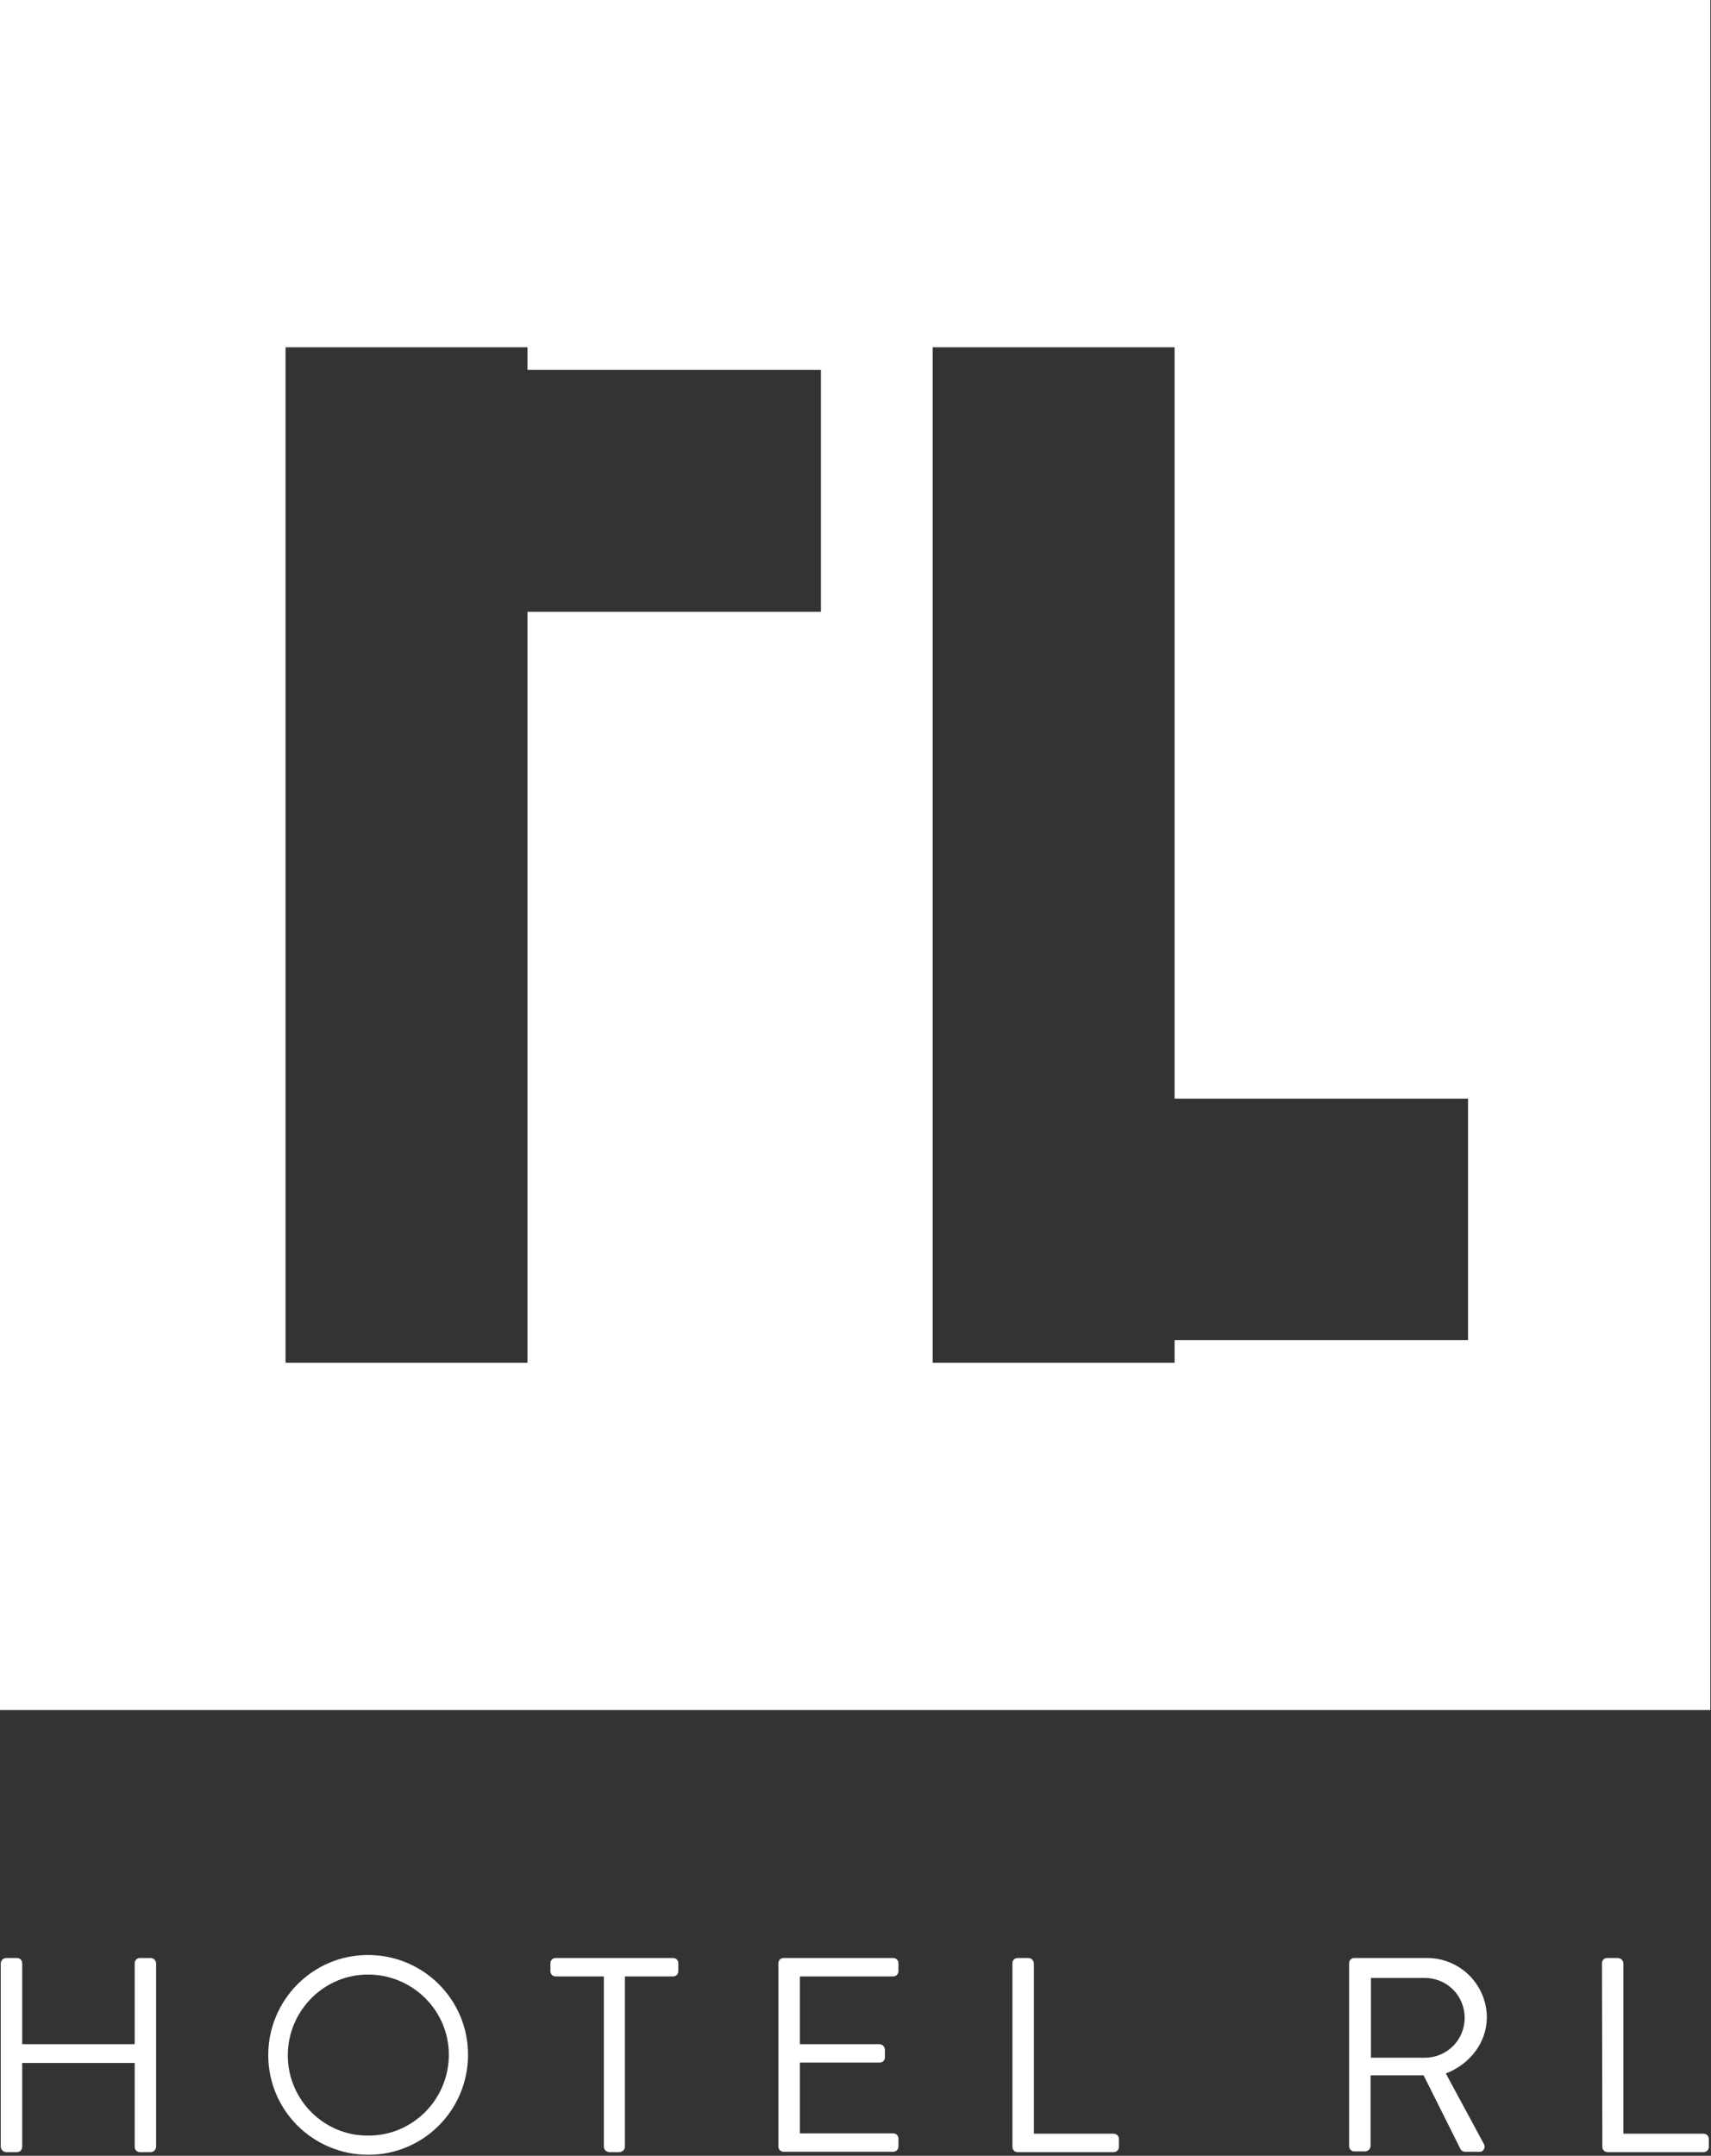
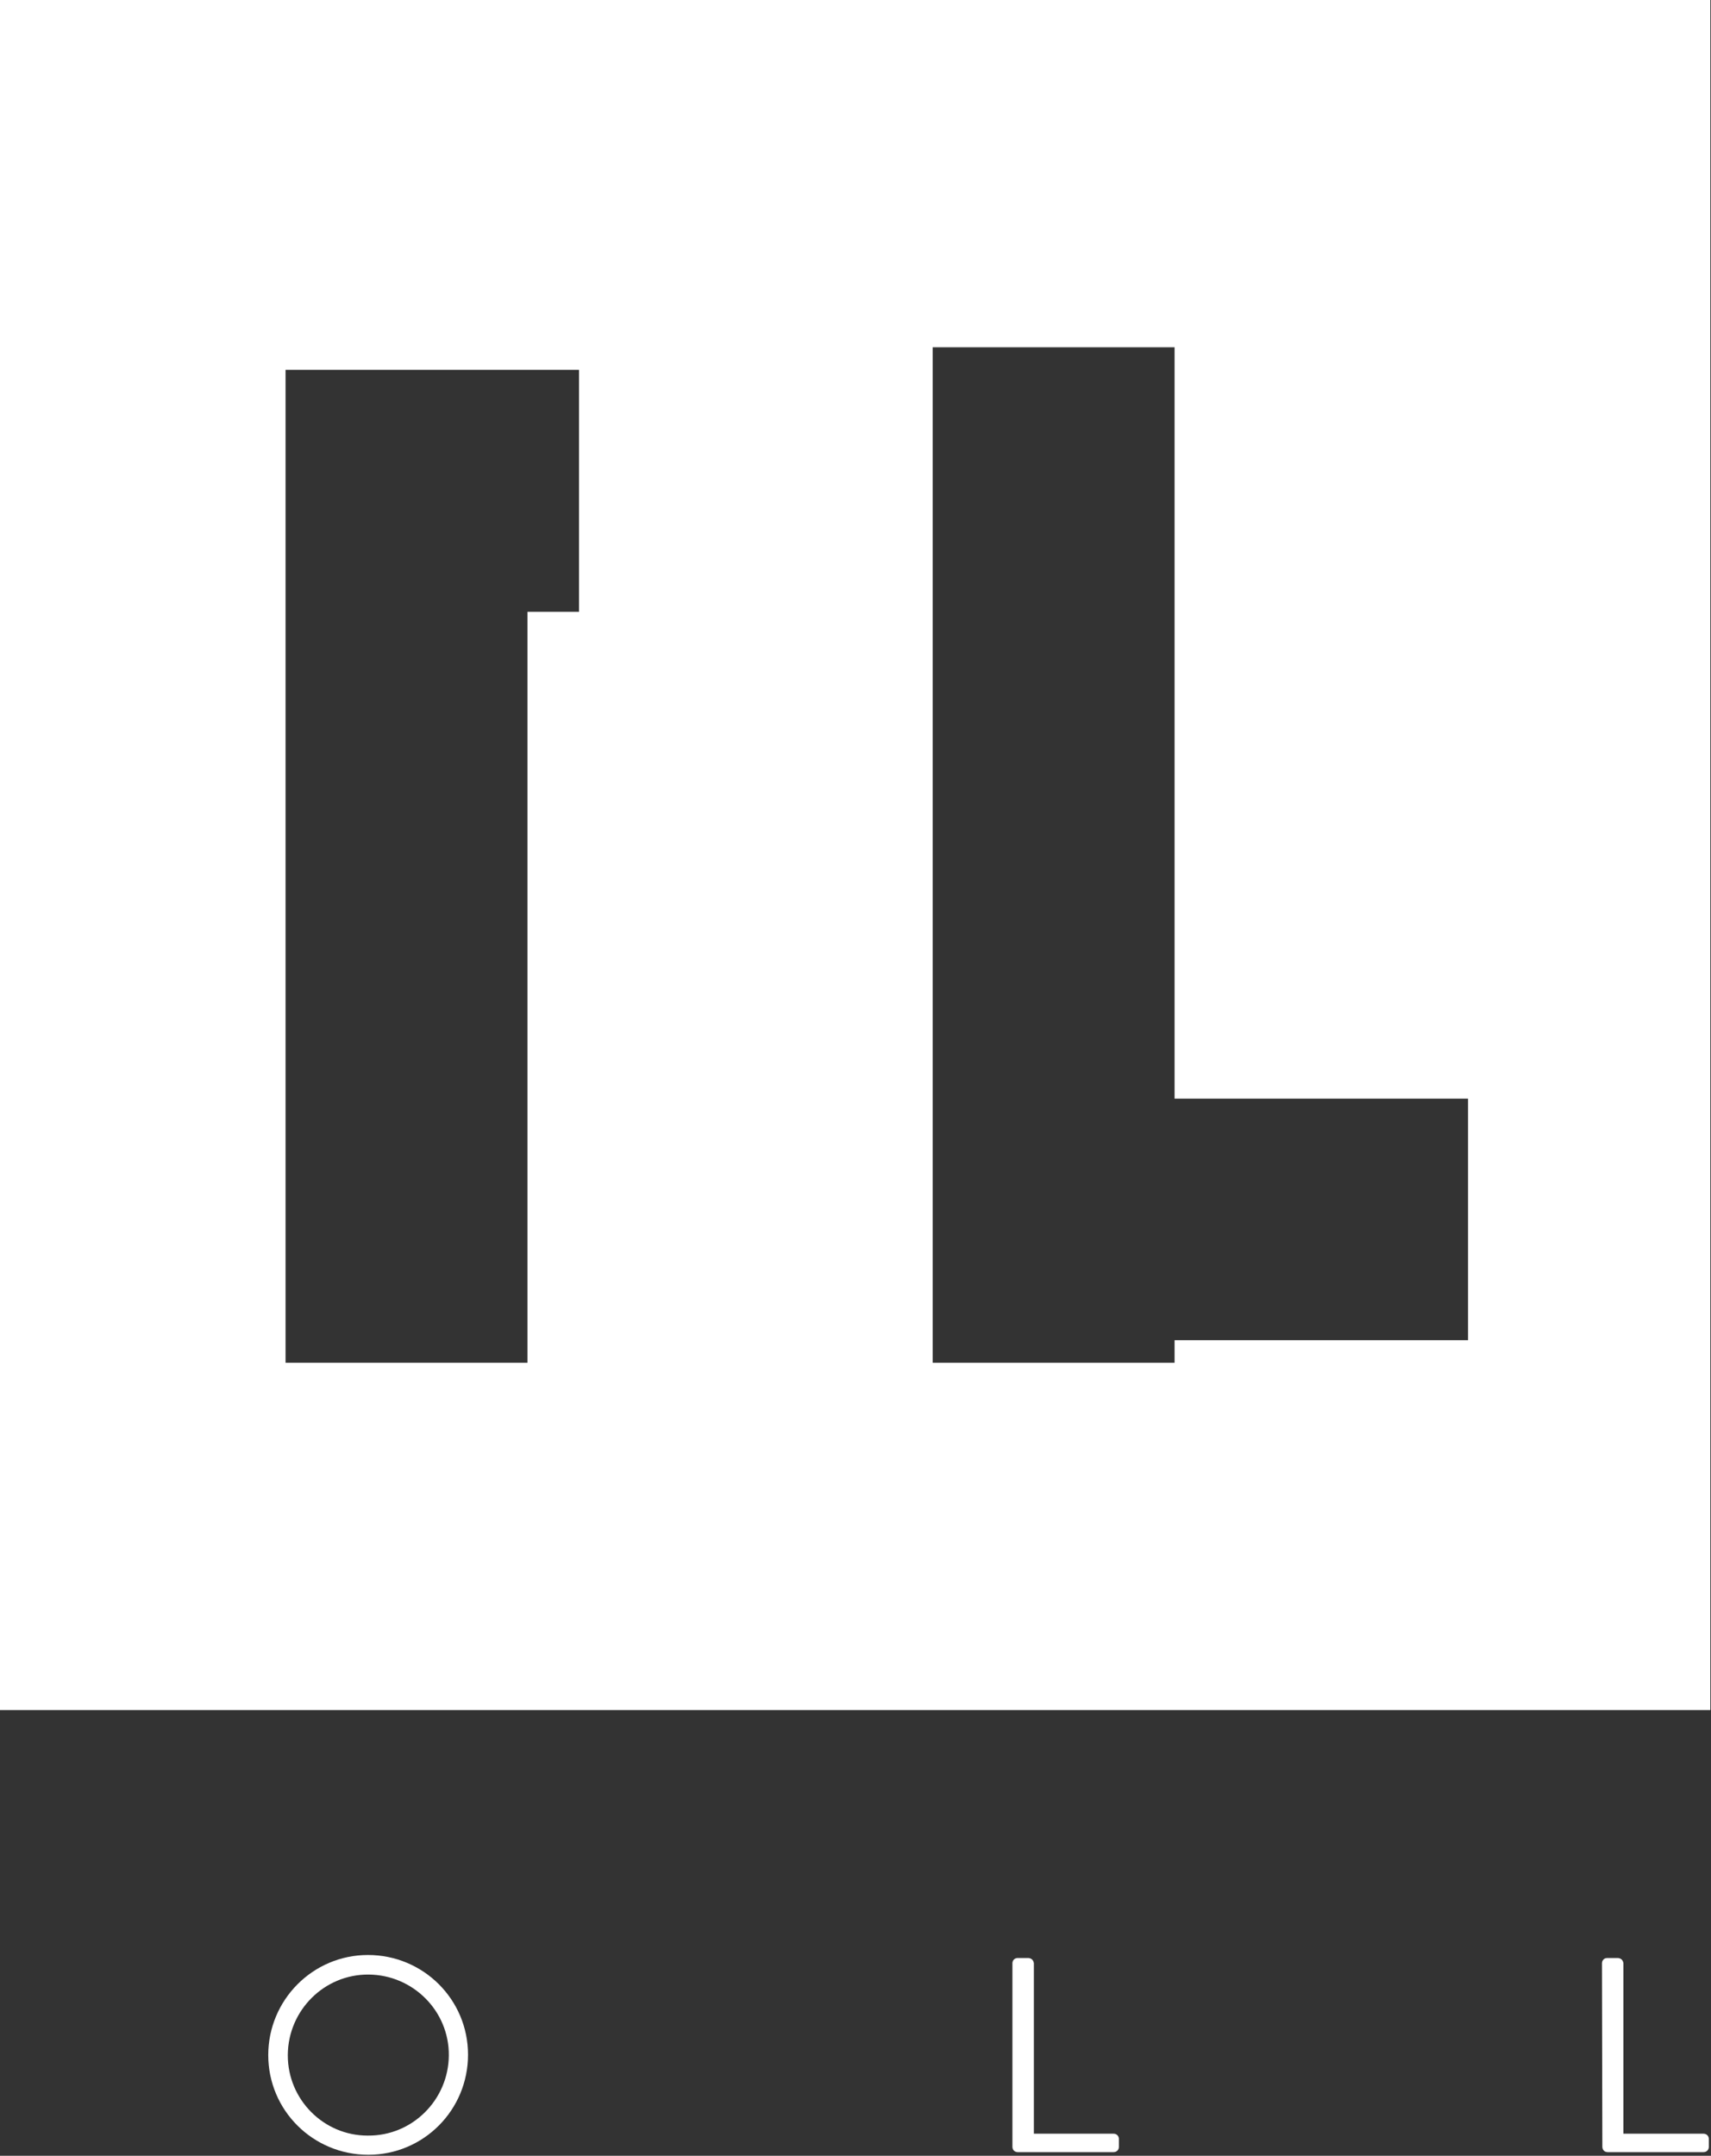
<svg xmlns="http://www.w3.org/2000/svg" version="1.1" width="735" height="926" viewBox="0 0 735 926">
  <rect x="0" y="0" width="735" height="926" fill="#333333" stroke="none" />
  <title />
-   <path fill="#fff" d="M0 0v734.545h734.707v-734.545h-734.707zM352.646 262.788h-126.061v322.586h-103.919v-436.202h103.919v9.697h126.061v103.919zM630.626 575.677h-126.061v9.697h-103.919v-436.202h103.919v322.747h126.061v103.758z" />
-   <path fill="#fff" d="M0.323 843.313c0.162-1.293 0.97-2.101 2.263-2.263h4.687c1.293 0 2.263 0.97 2.263 2.263v34.747h48.323v-34.747c0-1.293 0.97-2.263 2.263-2.263h4.687c1.293 0.162 2.101 0.97 2.263 2.263v78.869c-0.162 1.293-0.97 2.101-2.263 2.263h-4.687c-1.293 0-2.263-0.97-2.263-2.263v-36.040h-48.323v36.040c0 1.293-0.97 2.263-2.263 2.263h-4.687c-1.293-0.162-2.101-0.97-2.263-2.263v-78.869z" />
+   <path fill="#fff" d="M0 0v734.545h734.707v-734.545h-734.707zM352.646 262.788h-126.061v322.586h-103.919v-436.202v9.697h126.061v103.919zM630.626 575.677h-126.061v9.697h-103.919v-436.202h103.919v322.747h126.061v103.758z" />
  <path fill="#fff" d="M158.061 839.758c23.758 0 42.99 19.071 42.99 42.828s-19.071 42.99-42.828 42.99-42.99-19.071-42.99-42.828c0-23.596 19.071-42.99 42.828-42.99 0 0 0 0 0 0zM158.061 917.333c19.071 0.162 34.586-15.354 34.747-34.424s-15.354-34.586-34.424-34.747c-19.071-0.162-34.586 15.354-34.747 34.424 0 0.162 0 0.162 0 0.323 0 18.909 15.354 34.424 34.263 34.424 0 0 0.162 0 0.162 0z" />
-   <path fill="#fff" d="M259.394 848.97h-20.687c-1.293 0-2.263-0.97-2.263-2.263v-3.394c0-1.293 0.97-2.263 2.263-2.263h50.424c1.293 0 2.263 0.97 2.263 2.263v3.394c0 1.293-0.97 2.263-2.263 2.263h-20.687v73.212c-0.162 1.293-0.97 2.101-2.263 2.263h-4.525c-1.293-0.162-2.101-0.97-2.263-2.263v-73.212z" />
-   <path fill="#fff" d="M334.384 843.313c0-1.293 0.97-2.263 2.263-2.263h47.030c1.293 0 2.263 0.97 2.263 2.263v3.394c0 1.293-0.97 2.263-2.263 2.263h-40.081v29.091h34.263c1.293 0.162 2.101 0.97 2.263 2.263v3.394c0 1.293-0.97 2.263-2.263 2.263h-34.263v30.384h40.081c1.293 0 2.263 0.97 2.263 2.263v3.394c0 1.293-0.97 2.263-2.263 2.263h-47.030c-1.293 0-2.263-0.97-2.263-2.263v-78.707z" />
  <path fill="#fff" d="M434.909 843.313c0-1.293 0.97-2.263 2.263-2.263h4.687c1.293 0.162 2.101 0.97 2.263 2.263v73.212h34.263c1.293 0 2.263 0.97 2.263 2.263v3.394c0 1.293-0.97 2.263-2.263 2.263h-41.212c-1.293 0-2.263-0.97-2.263-2.263v-78.869z" />
-   <path fill="#fff" d="M579.556 843.313c0-1.293 0.97-2.263 2.263-2.263h30.869c14.222-0.162 25.859 11.152 26.020 25.374 0 0 0 0 0 0 0 10.99-7.273 20.202-17.616 24.242l16.323 30.222c0.646 0.97 0.323 2.424-0.646 3.071-0.323 0.323-0.808 0.323-1.293 0.323h-6.141c-0.808 0-1.616-0.485-1.939-1.131l-15.838-31.677h-22.788v30.384c-0.162 1.293-0.97 2.101-2.263 2.263h-4.687c-1.293 0-2.263-0.97-2.263-2.263v-78.545zM612.040 883.879c9.535 0 17.131-7.596 17.131-17.131s-7.596-17.131-17.131-17.131h-23.111v34.263h23.111z" />
  <path fill="#fff" d="M688.162 843.313c0-1.293 0.97-2.263 2.263-2.263h4.687c1.293 0.162 2.101 0.97 2.263 2.263v73.212h34.424c1.293 0 2.263 0.97 2.263 2.263v3.394c0 1.293-0.97 2.263-2.263 2.263h-41.212c-1.293 0-2.263-0.97-2.263-2.263l-0.162-78.869z" />
</svg>